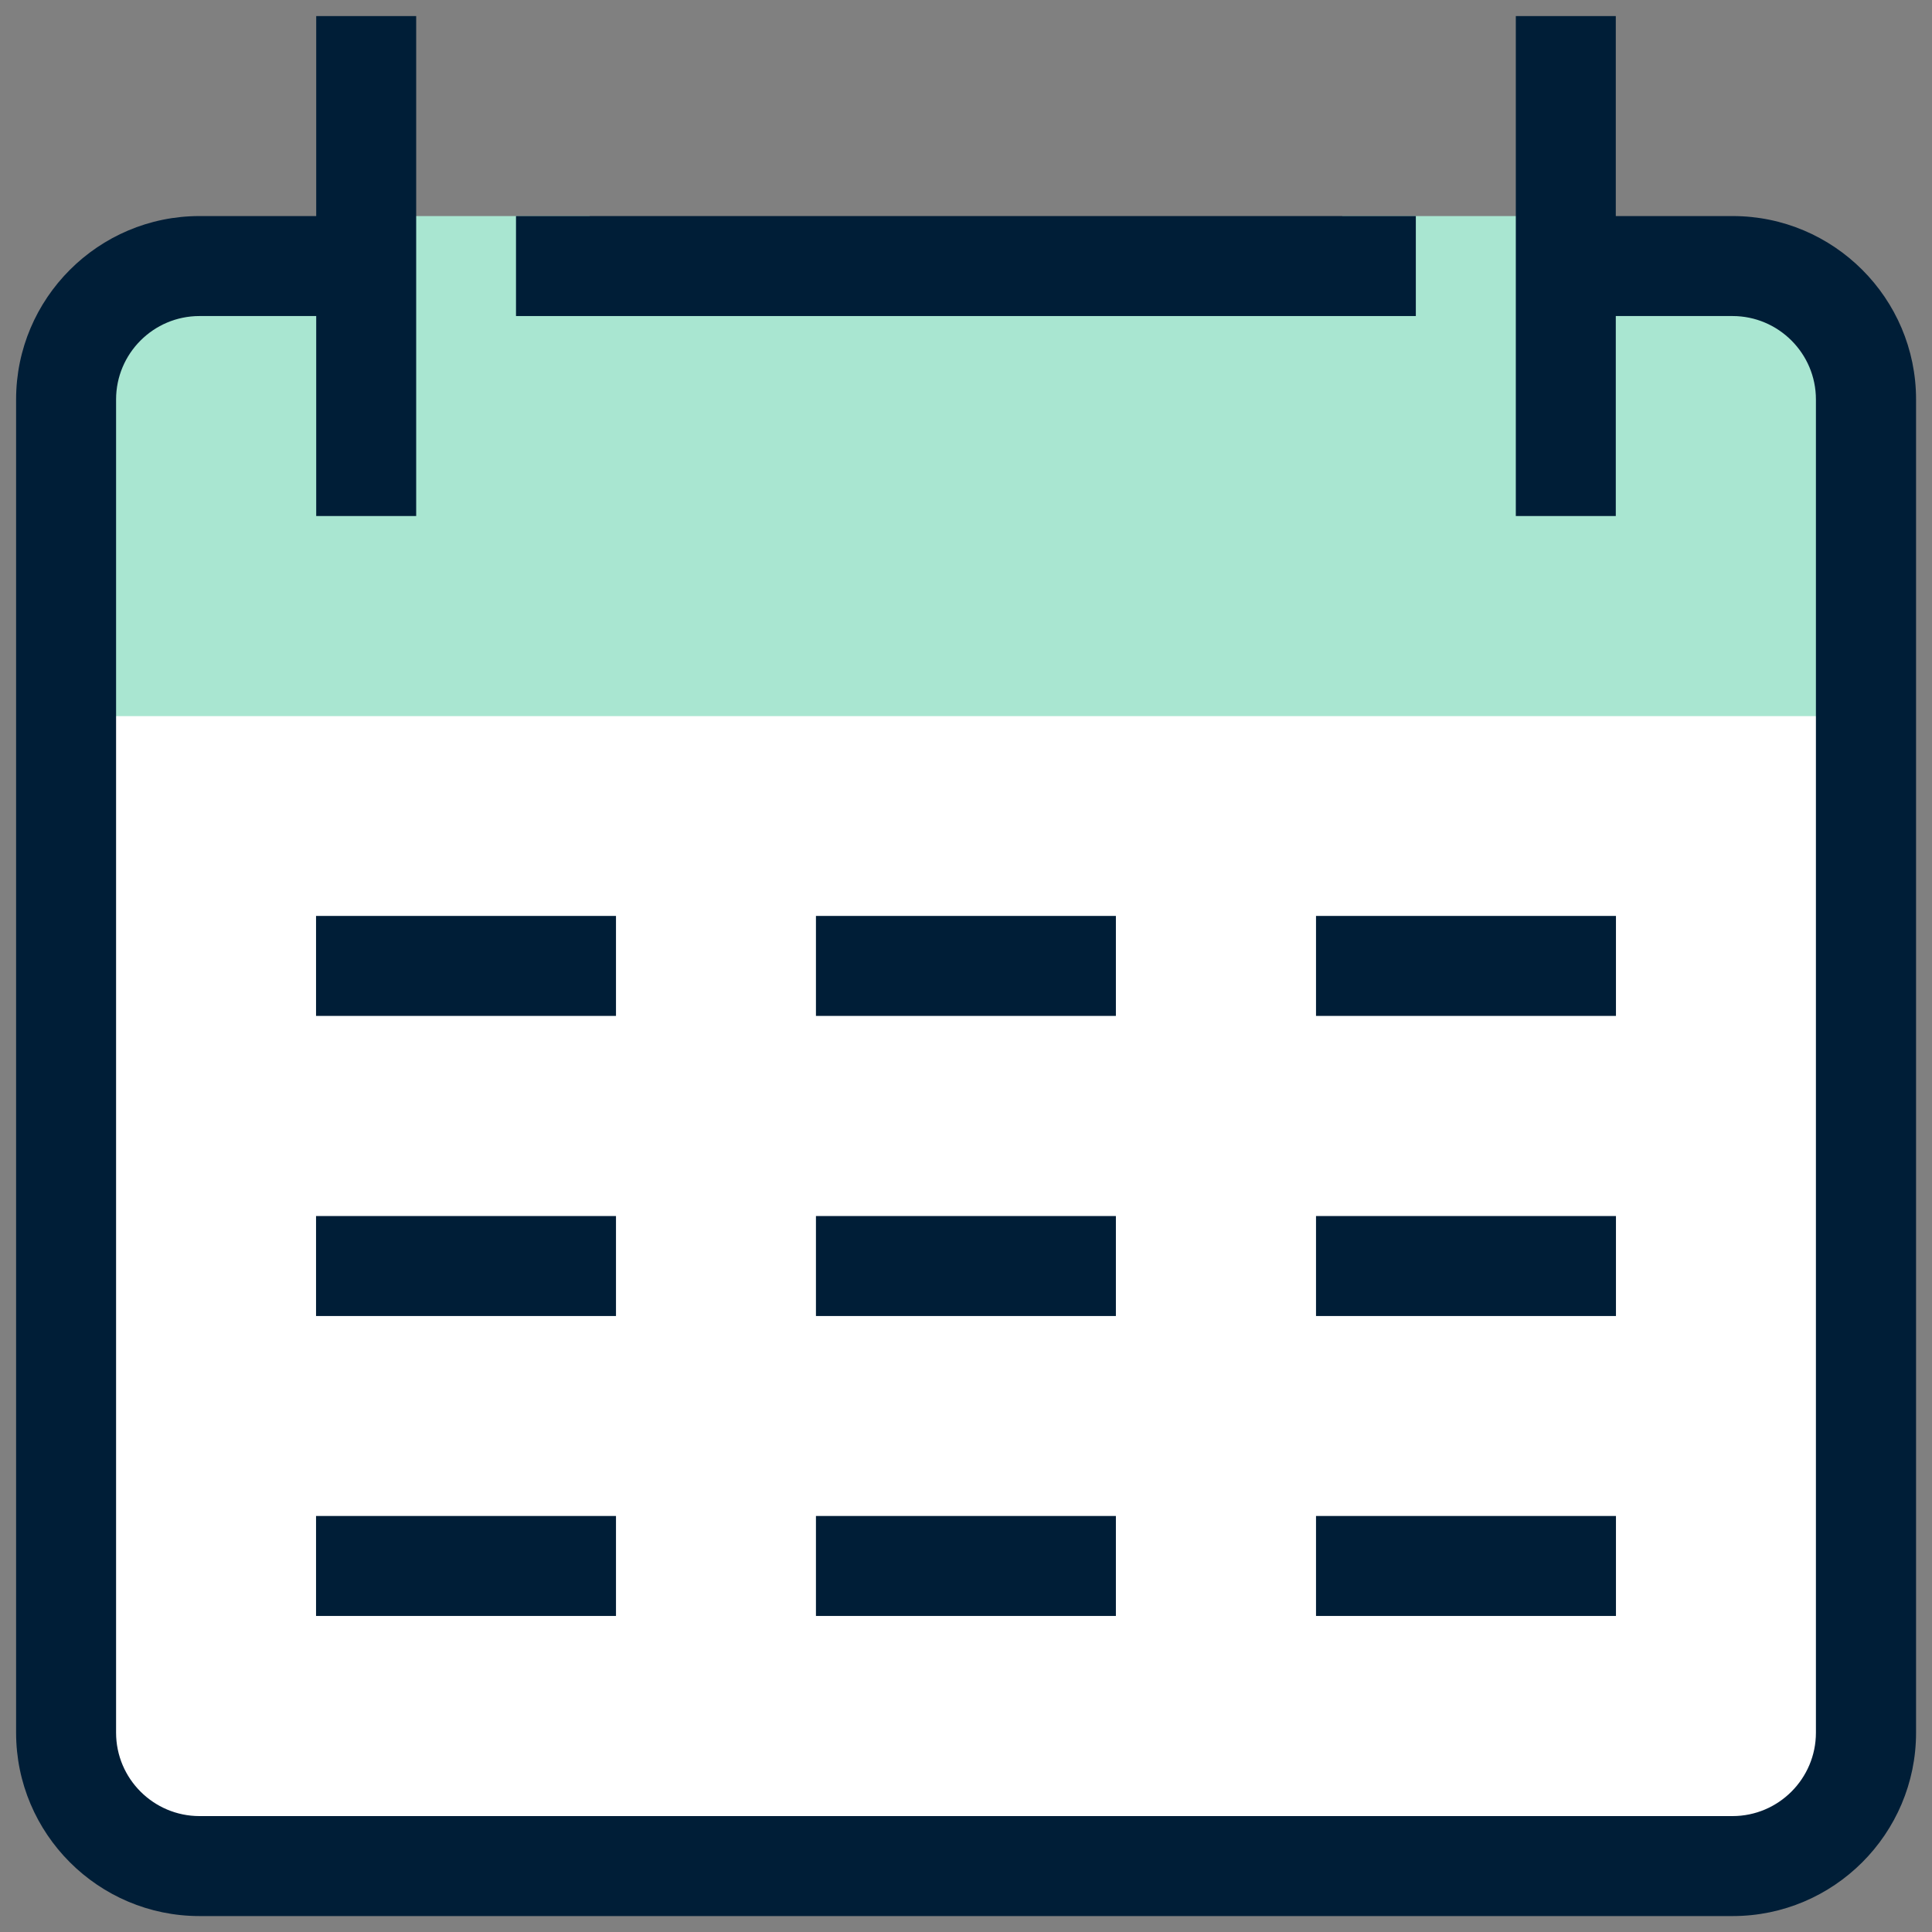
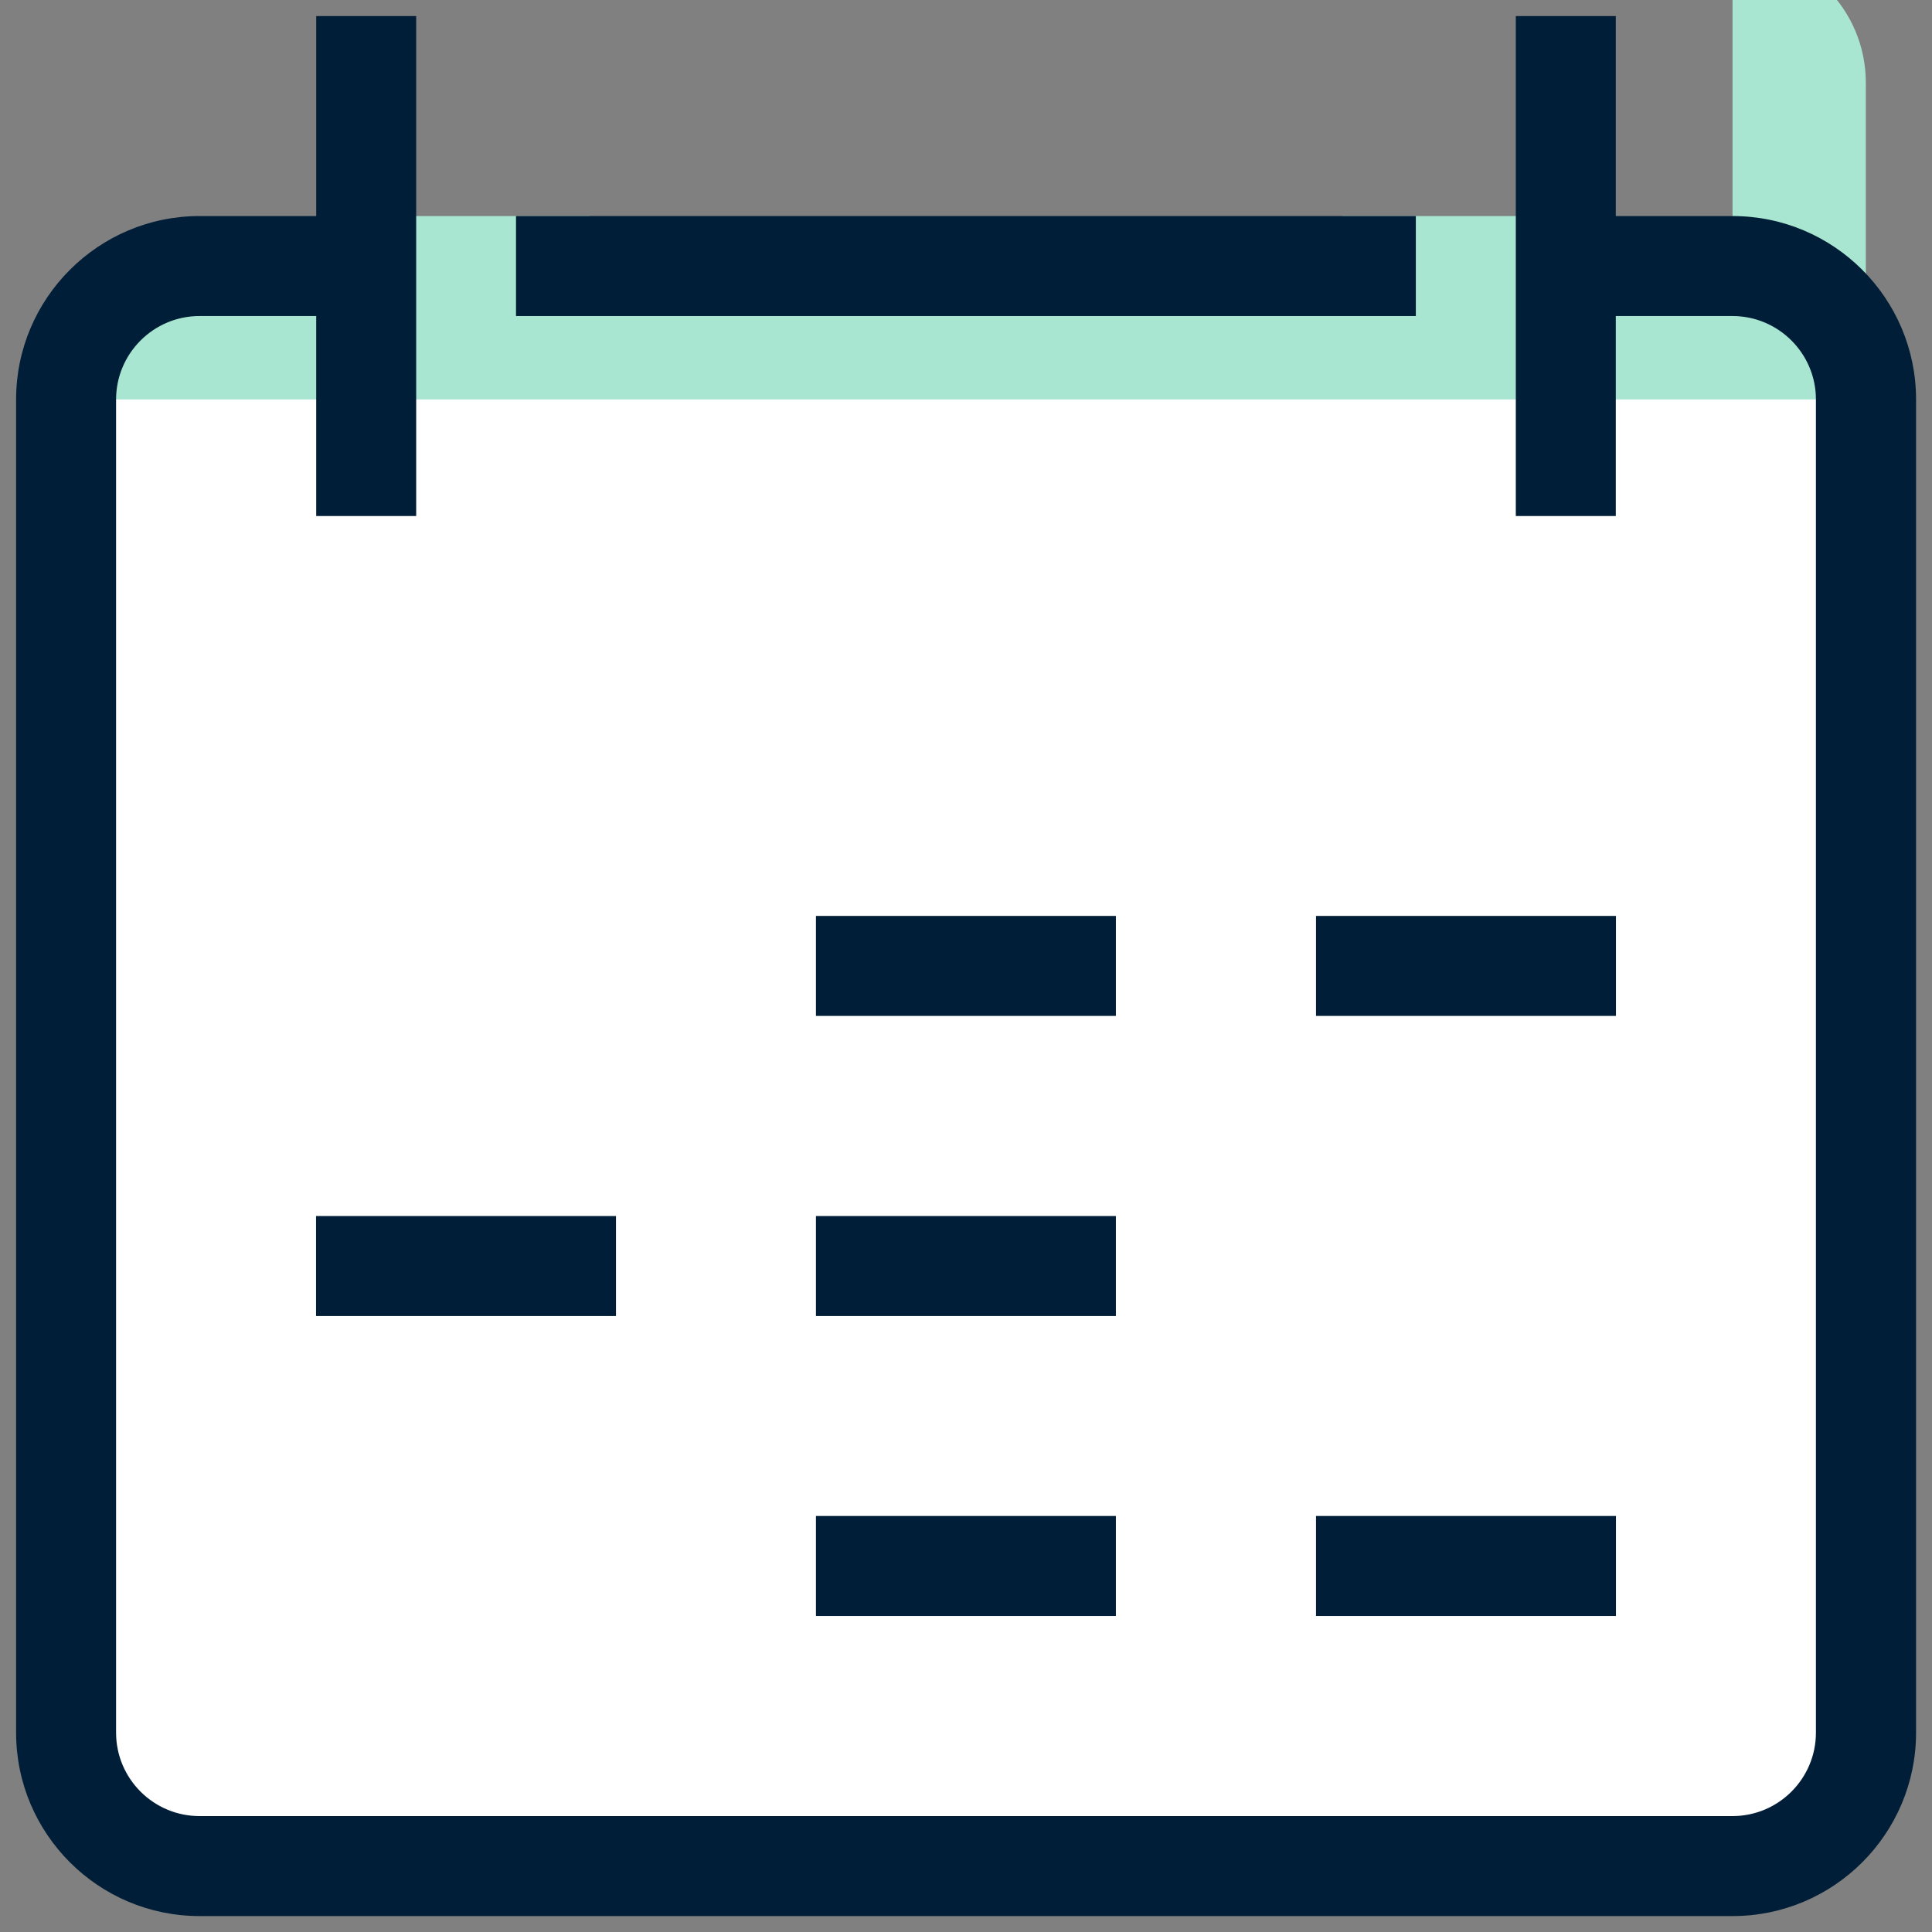
<svg xmlns="http://www.w3.org/2000/svg" id="icon_1" data-name="icon 1" viewBox="0 0 120 120">
  <rect x="0" y="0" width="120" height="120" fill="#808080" stroke="none" />
  <defs>
    <style>
      .cls-1 {
        fill: #001e37;
      }

      .cls-1, .cls-2, .cls-3 {
        stroke-width: 0px;
      }

      .cls-2 {
        fill: #a9e6d1;
      }

      .cls-3 {
        fill: #fff;
      }
    </style>
  </defs>
  <g>
    <path class="cls-3" d="m22.74,16.53h-10.35c-4.57,0-8.28,3.71-8.28,8.28v82.81c0,4.57,3.71,8.28,8.28,8.28h95.23c4.57,0,8.28-3.71,8.28-8.28V24.81c0-4.57-3.71-8.28-8.28-8.28H22.74Z" />
-     <path class="cls-2" d="m107.61,16.53h-10.35v-3.11h-13.89v3.11h-46.75v-3.11h-13.89v3.11h-10.35c-4.57,0-8.28,3.71-8.28,8.28v19.67h111.79v-19.67c0-4.57-3.71-8.28-8.28-8.28Z" />
+     <path class="cls-2" d="m107.61,16.53h-10.35v-3.11h-13.89v3.11h-46.75v-3.11h-13.89v3.11h-10.35c-4.57,0-8.28,3.71-8.28,8.28h111.79v-19.67c0-4.57-3.71-8.28-8.28-8.28Z" />
  </g>
  <g>
    <path class="cls-1" d="m107.61,13.42h-7.25V1h-6.21v31.05h6.21v-12.42h7.25c2.85,0,5.18,2.32,5.18,5.18v82.81c0,2.85-2.32,5.18-5.18,5.18H12.39c-2.85,0-5.18-2.32-5.18-5.18V24.81c0-2.85,2.32-5.18,5.18-5.18h7.25v12.42h6.21V1h-6.21v12.42h-7.25c-6.28,0-11.39,5.11-11.39,11.39v82.81c0,6.28,5.11,11.39,11.39,11.39h95.23c6.28,0,11.39-5.11,11.39-11.39V24.81c0-6.28-5.11-11.39-11.39-11.39Z" />
    <rect class="cls-1" x="32.05" y="13.42" width="55.89" height="6.21" />
  </g>
-   <rect class="cls-1" x="19.63" y="94.16" width="18.63" height="6.21" />
  <rect class="cls-1" x="50.68" y="94.16" width="18.63" height="6.21" />
  <rect class="cls-1" x="81.74" y="94.16" width="18.63" height="6.21" />
  <rect class="cls-1" x="19.63" y="75.53" width="18.63" height="6.21" />
  <rect class="cls-1" x="50.68" y="75.53" width="18.63" height="6.21" />
-   <rect class="cls-1" x="81.74" y="75.53" width="18.63" height="6.21" />
-   <rect class="cls-1" x="19.63" y="56.89" width="18.63" height="6.21" />
  <rect class="cls-1" x="50.68" y="56.89" width="18.63" height="6.21" />
  <rect class="cls-1" x="81.74" y="56.89" width="18.63" height="6.21" />
</svg>